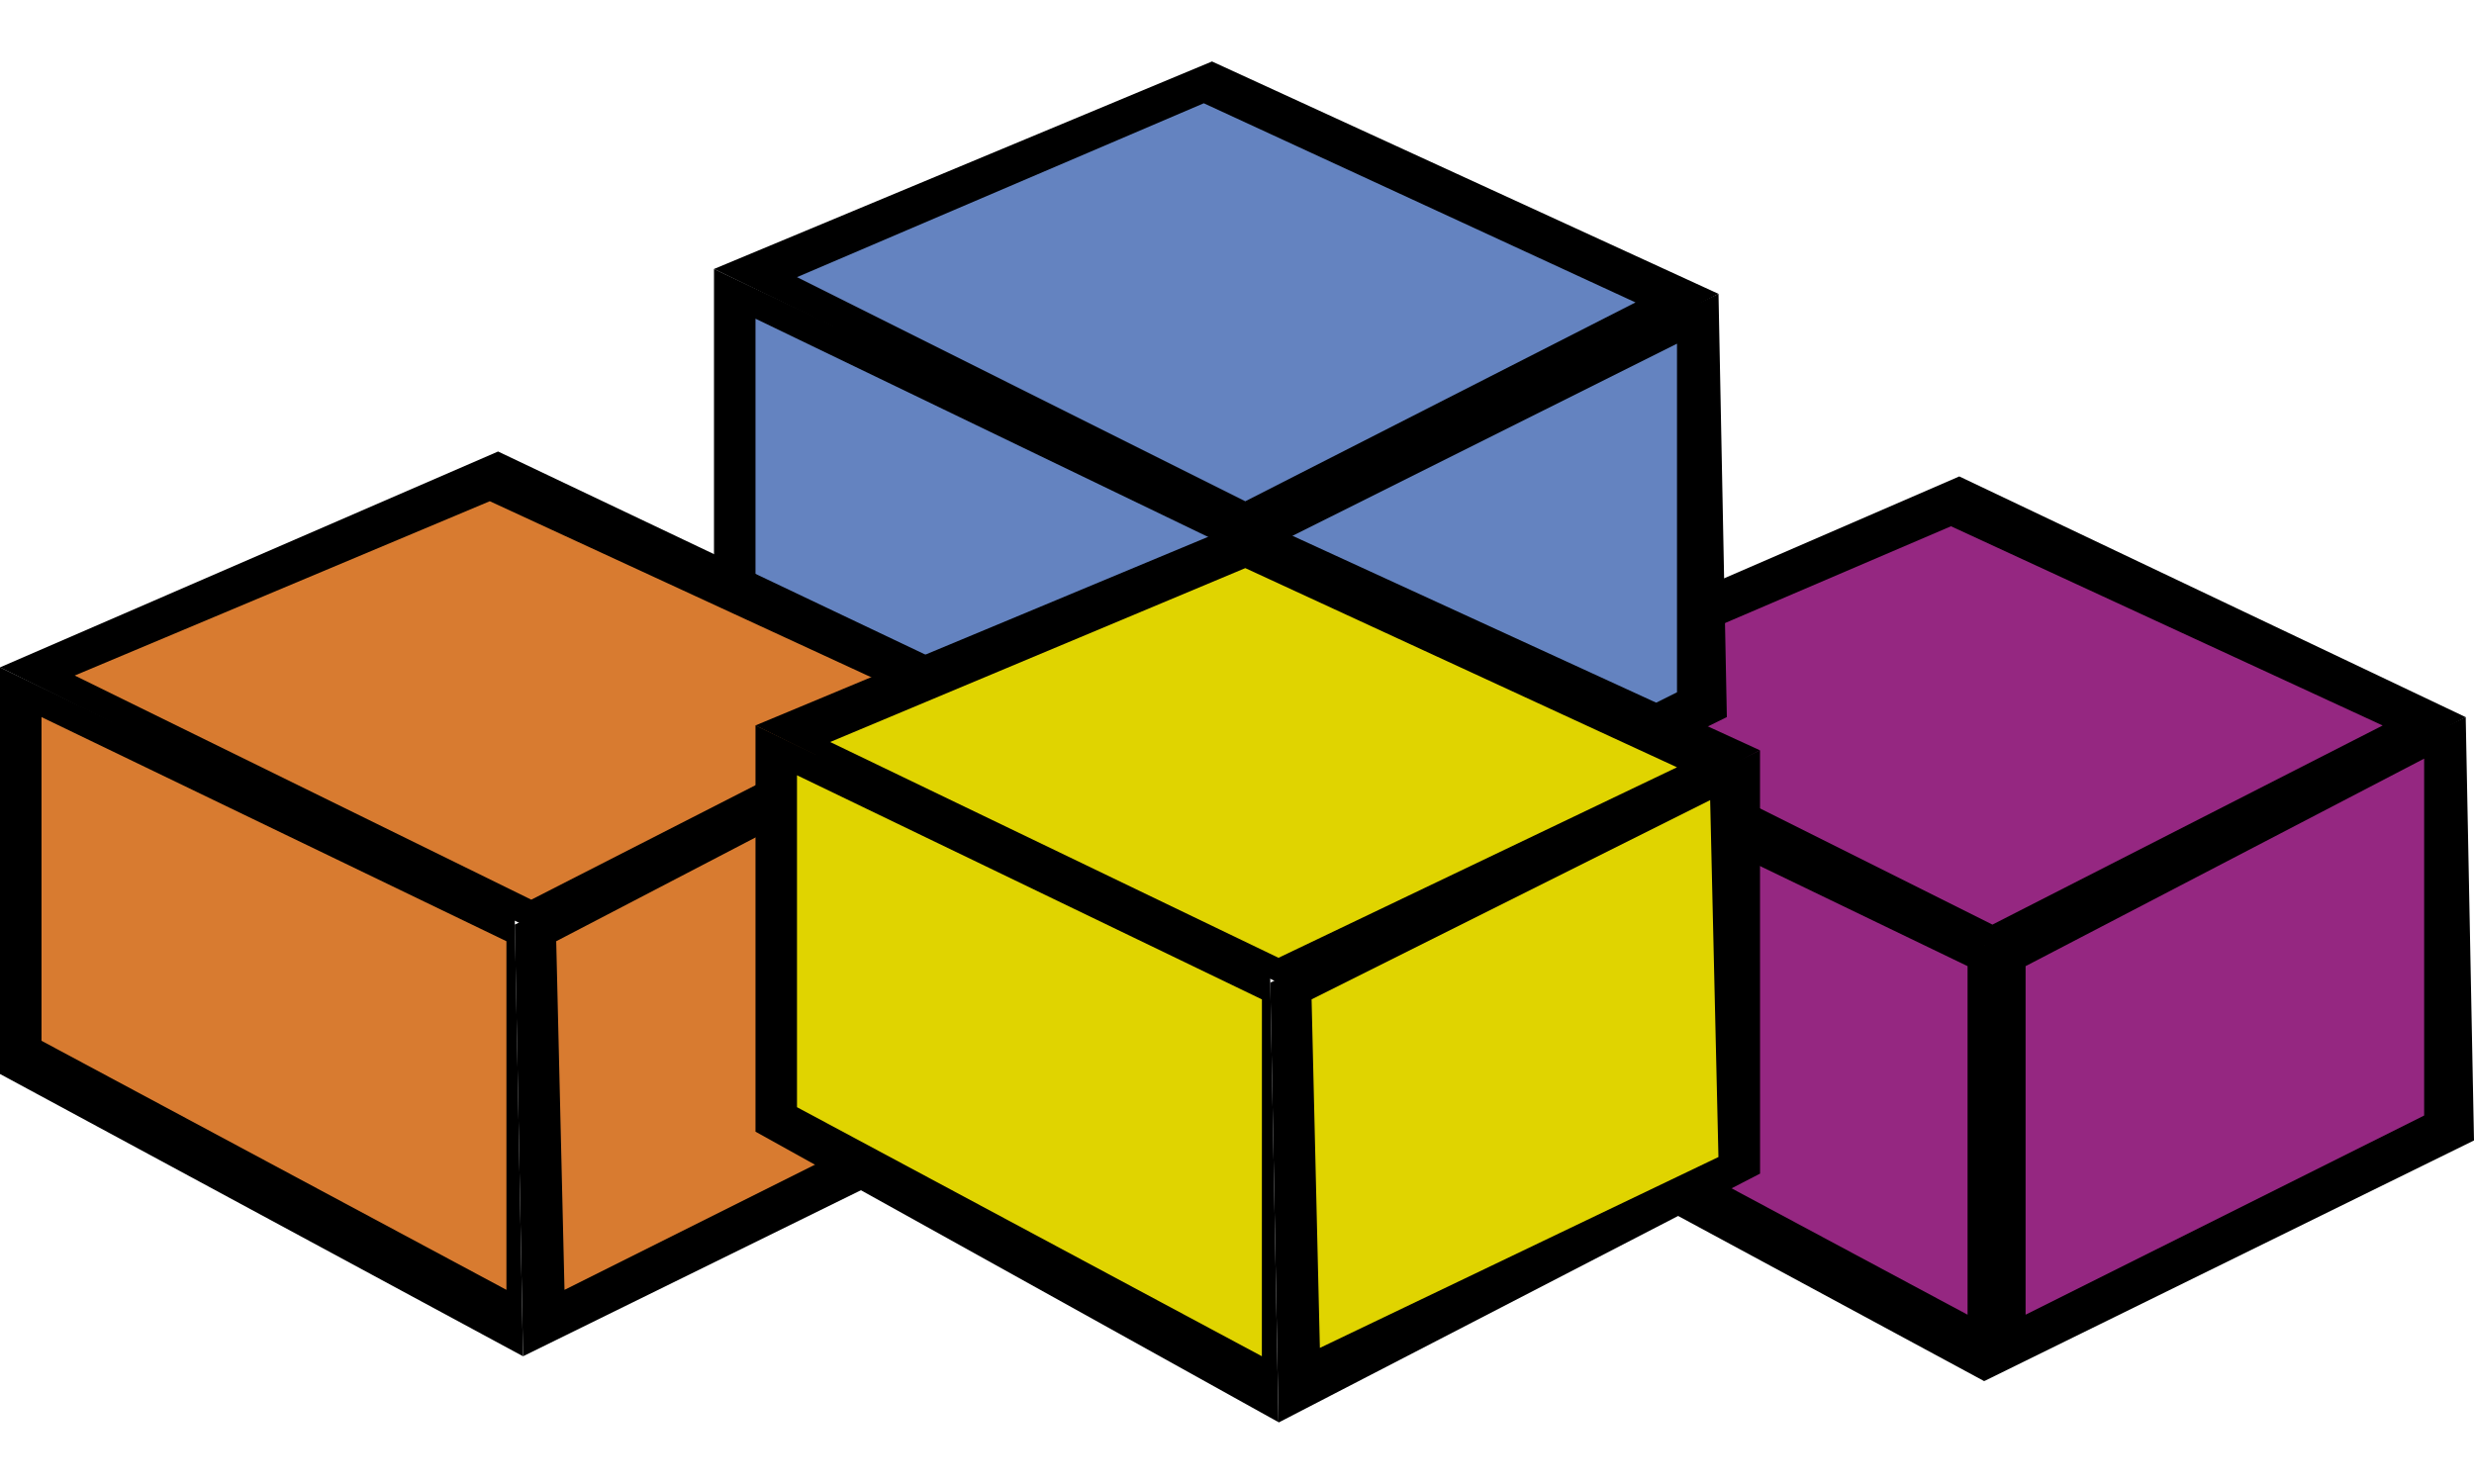
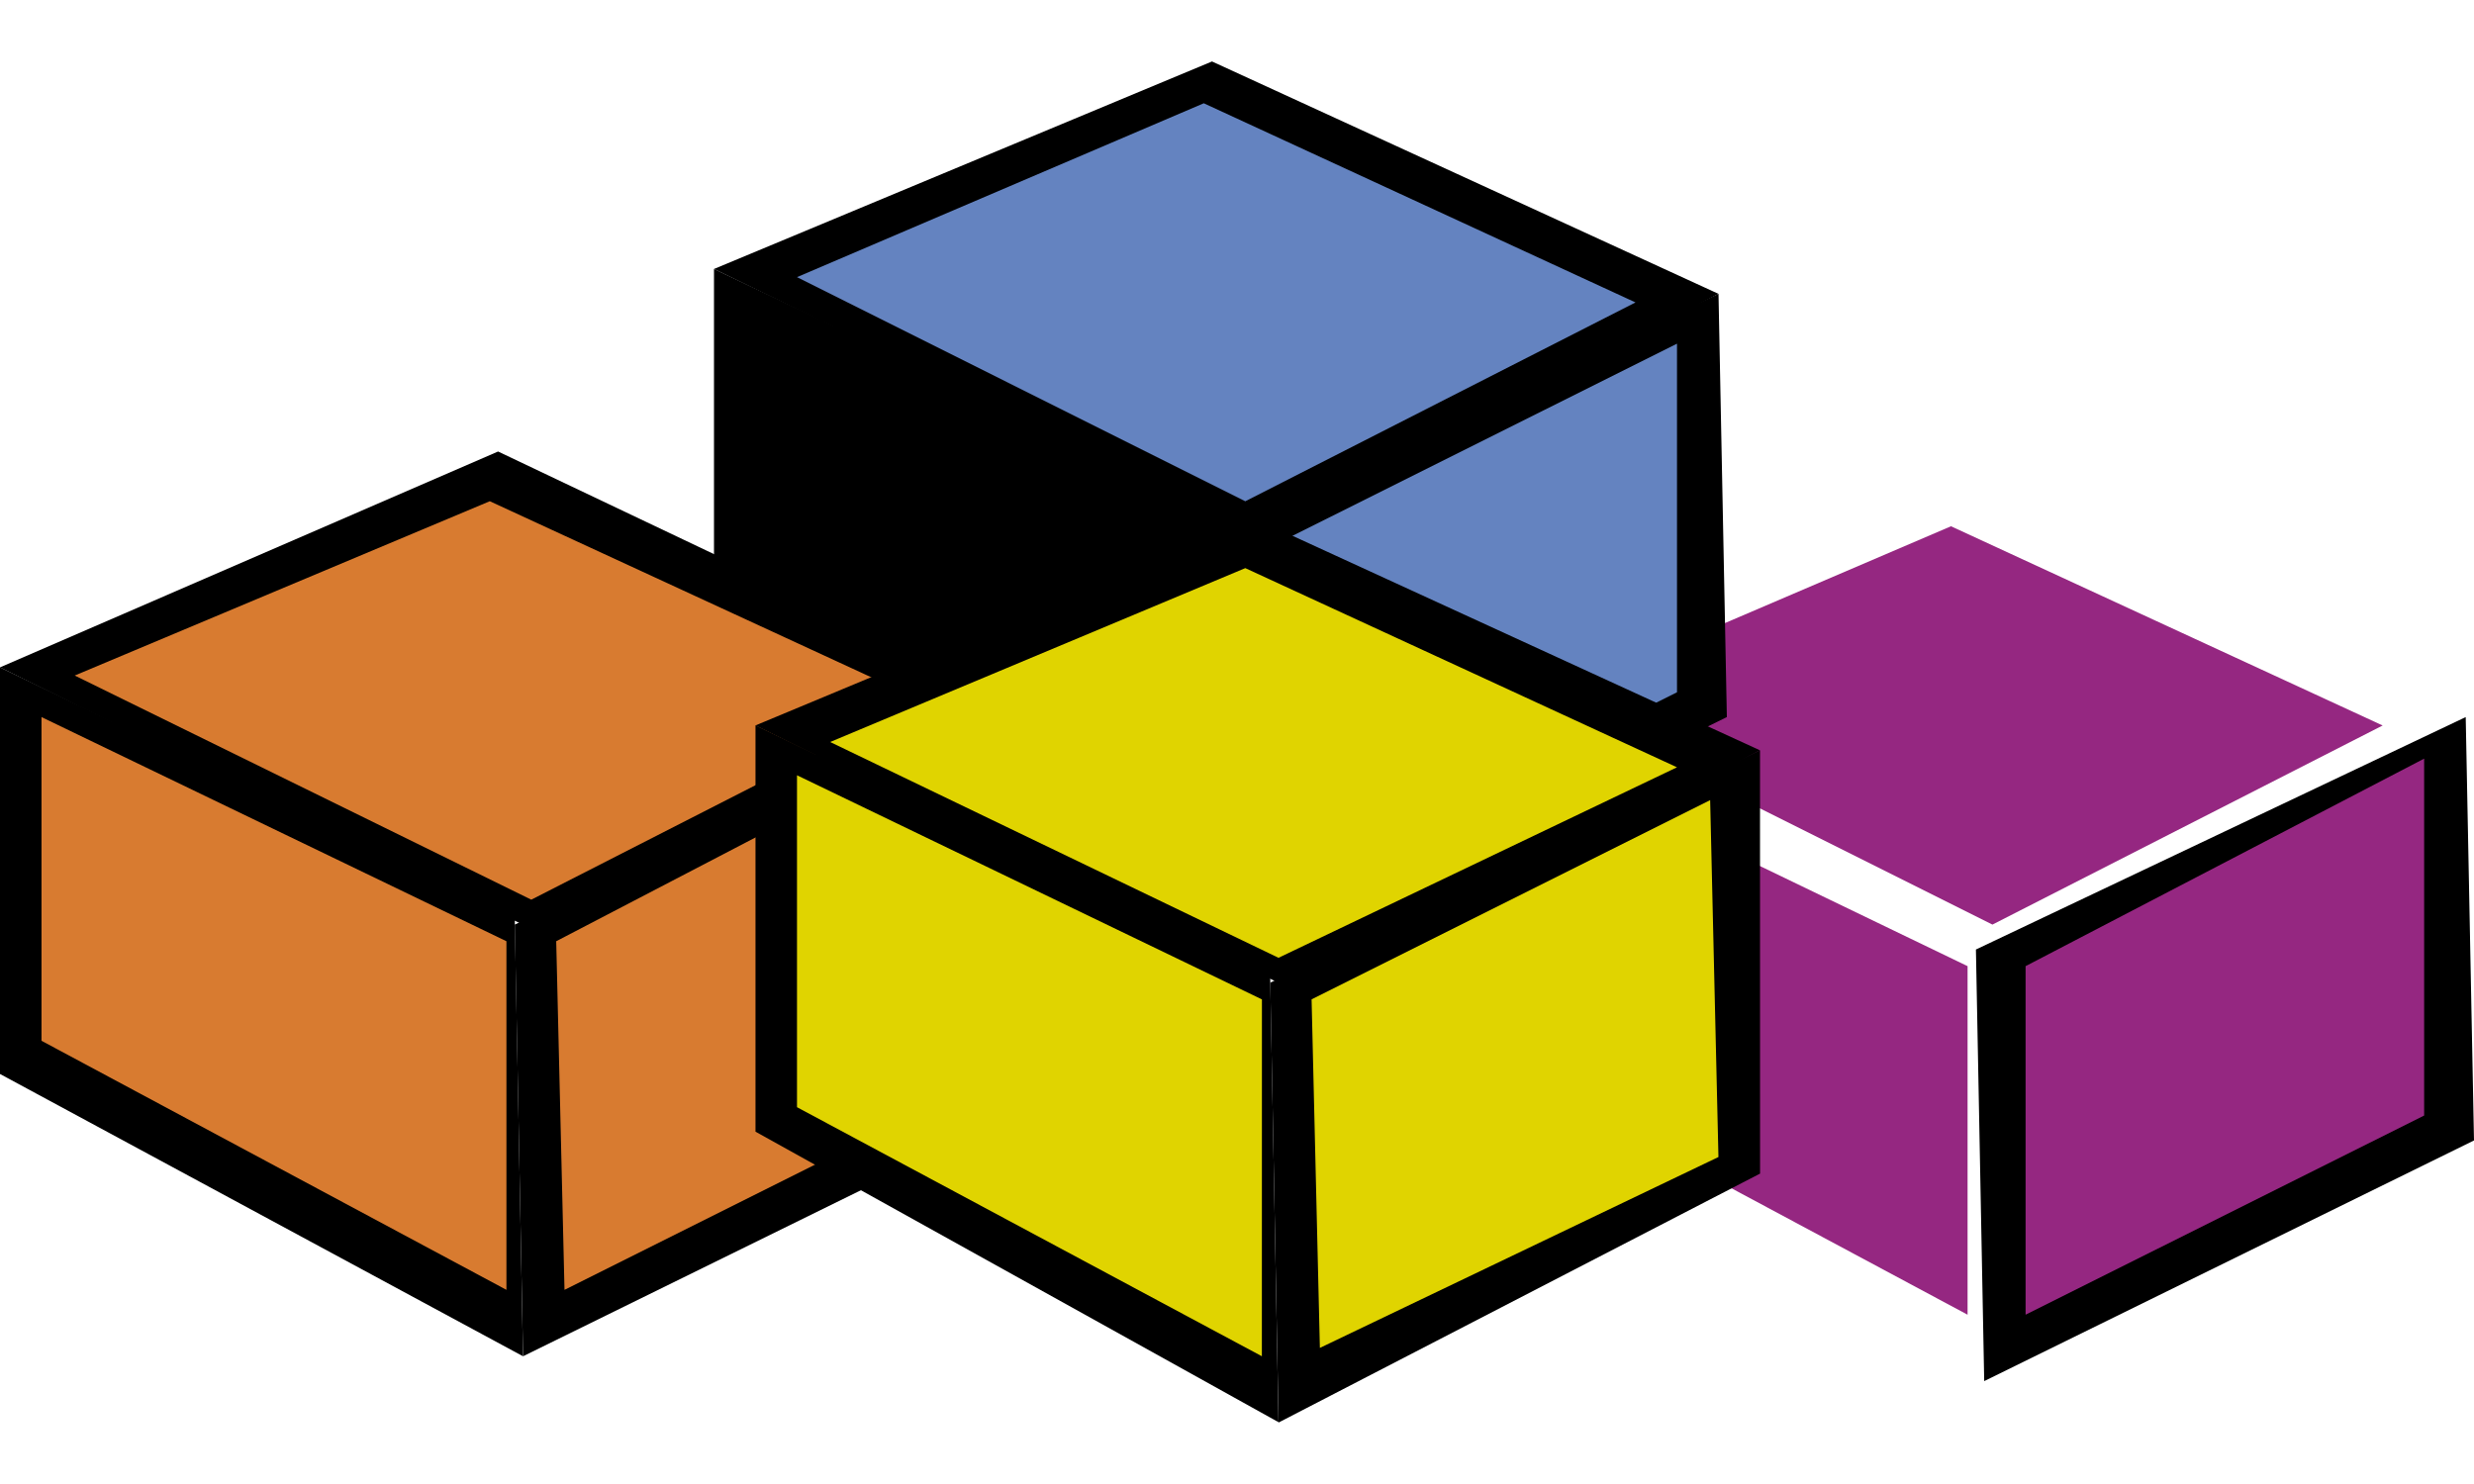
<svg xmlns="http://www.w3.org/2000/svg" width="40" height="24" viewBox="0 0 40 24" fill="none">
  <g clip-path="url(#clip0_2_92)">
-     <path fill-rule="evenodd" clip-rule="evenodd" d="M32.08 22.336L23.625 17.772V11.195L32.081 15.222L32.08 22.336Z" fill="black" />
    <path fill-rule="evenodd" clip-rule="evenodd" d="M31.812 21.262L24.296 17.236V12L31.812 15.625V21.262Z" fill="#952781" />
-     <path fill-rule="evenodd" clip-rule="evenodd" d="M32.483 15.49L23.625 11.195L31.678 7.705L39.866 11.598L32.483 15.49Z" fill="black" />
    <path fill-rule="evenodd" clip-rule="evenodd" d="M32.214 14.953L24.966 11.329L31.544 8.511L38.523 11.733L32.214 14.953Z" fill="#952781" />
    <path fill-rule="evenodd" clip-rule="evenodd" d="M39.866 11.597L31.947 15.356L32.081 22.336L40 18.444L39.866 11.597Z" fill="black" />
    <path fill-rule="evenodd" clip-rule="evenodd" d="M39.194 12.269L32.75 15.625V21.262L39.194 18.041V12.269Z" fill="#952781" />
    <path fill-rule="evenodd" clip-rule="evenodd" d="M20 15.49L11.544 10.926V4.35L20 8.376V15.49Z" fill="black" />
-     <path fill-rule="evenodd" clip-rule="evenodd" d="M19.731 14.55L12.215 10.389V5.154L19.731 8.779V14.55Z" fill="#6483C0" />
    <path fill-rule="evenodd" clip-rule="evenodd" d="M20.402 8.644L11.544 4.35L19.596 0.994L27.784 4.752L20.402 8.644Z" fill="black" />
    <path fill-rule="evenodd" clip-rule="evenodd" d="M20.134 8.107L12.886 4.482L19.463 1.67L26.443 4.891L20.134 8.107Z" fill="#6483C0" />
    <path fill-rule="evenodd" clip-rule="evenodd" d="M27.785 4.752L19.866 8.511L20 15.49L27.92 11.597L27.785 4.752Z" fill="black" />
    <path fill-rule="evenodd" clip-rule="evenodd" d="M27.114 5.558L20.67 8.779V14.417L27.114 11.196V5.558Z" fill="#6483C0" />
    <path fill-rule="evenodd" clip-rule="evenodd" d="M8.456 21.934L0 17.369V10.793L8.322 14.812L8.456 21.934Z" fill="black" />
    <path fill-rule="evenodd" clip-rule="evenodd" d="M8.188 20.86L0.671 16.832V11.597L8.188 15.222L8.188 20.86Z" fill="#D87B30" />
    <path fill-rule="evenodd" clip-rule="evenodd" d="M8.725 15.088L0 10.793L8.053 7.302L16.241 11.195L8.725 15.088Z" fill="black" />
    <path fill-rule="evenodd" clip-rule="evenodd" d="M8.59 14.55L1.208 10.925L7.919 8.106L14.899 11.328L8.59 14.55Z" fill="#D87B30" />
    <path fill-rule="evenodd" clip-rule="evenodd" d="M16.241 11.195L8.323 14.953L8.457 21.934L16.377 18.041L16.241 11.195Z" fill="black" />
    <path fill-rule="evenodd" clip-rule="evenodd" d="M15.436 11.866L8.993 15.222L9.127 20.86L15.571 17.638L15.436 11.866Z" fill="#D87B30" />
    <path fill-rule="evenodd" clip-rule="evenodd" d="M20.671 23L12.215 18.302V11.731L20.536 15.758L20.671 23Z" fill="black" />
    <path fill-rule="evenodd" clip-rule="evenodd" d="M20.402 21.934L12.886 17.906V12.538L20.403 16.163L20.402 21.934Z" fill="#E0D400" />
    <path fill-rule="evenodd" clip-rule="evenodd" d="M20.939 16.027L12.214 11.732L20.267 8.376L28.455 12.134L20.939 16.027Z" fill="black" />
    <path fill-rule="evenodd" clip-rule="evenodd" d="M20.671 15.49L13.422 12L20.134 9.188L27.114 12.409L20.671 15.49Z" fill="#E0D400" />
    <path fill-rule="evenodd" clip-rule="evenodd" d="M28.456 12.134L20.538 15.892L20.672 23.006L28.457 18.98L28.456 12.134Z" fill="black" />
    <path fill-rule="evenodd" clip-rule="evenodd" d="M27.65 12.94L21.206 16.162L21.34 21.799L27.784 18.712L27.65 12.94Z" fill="#E0D400" />
  </g>
  <defs>
    <clipPath id="clip0_2_92">
      <rect width="40" height="24" fill="white" />
    </clipPath>
  </defs>
</svg>